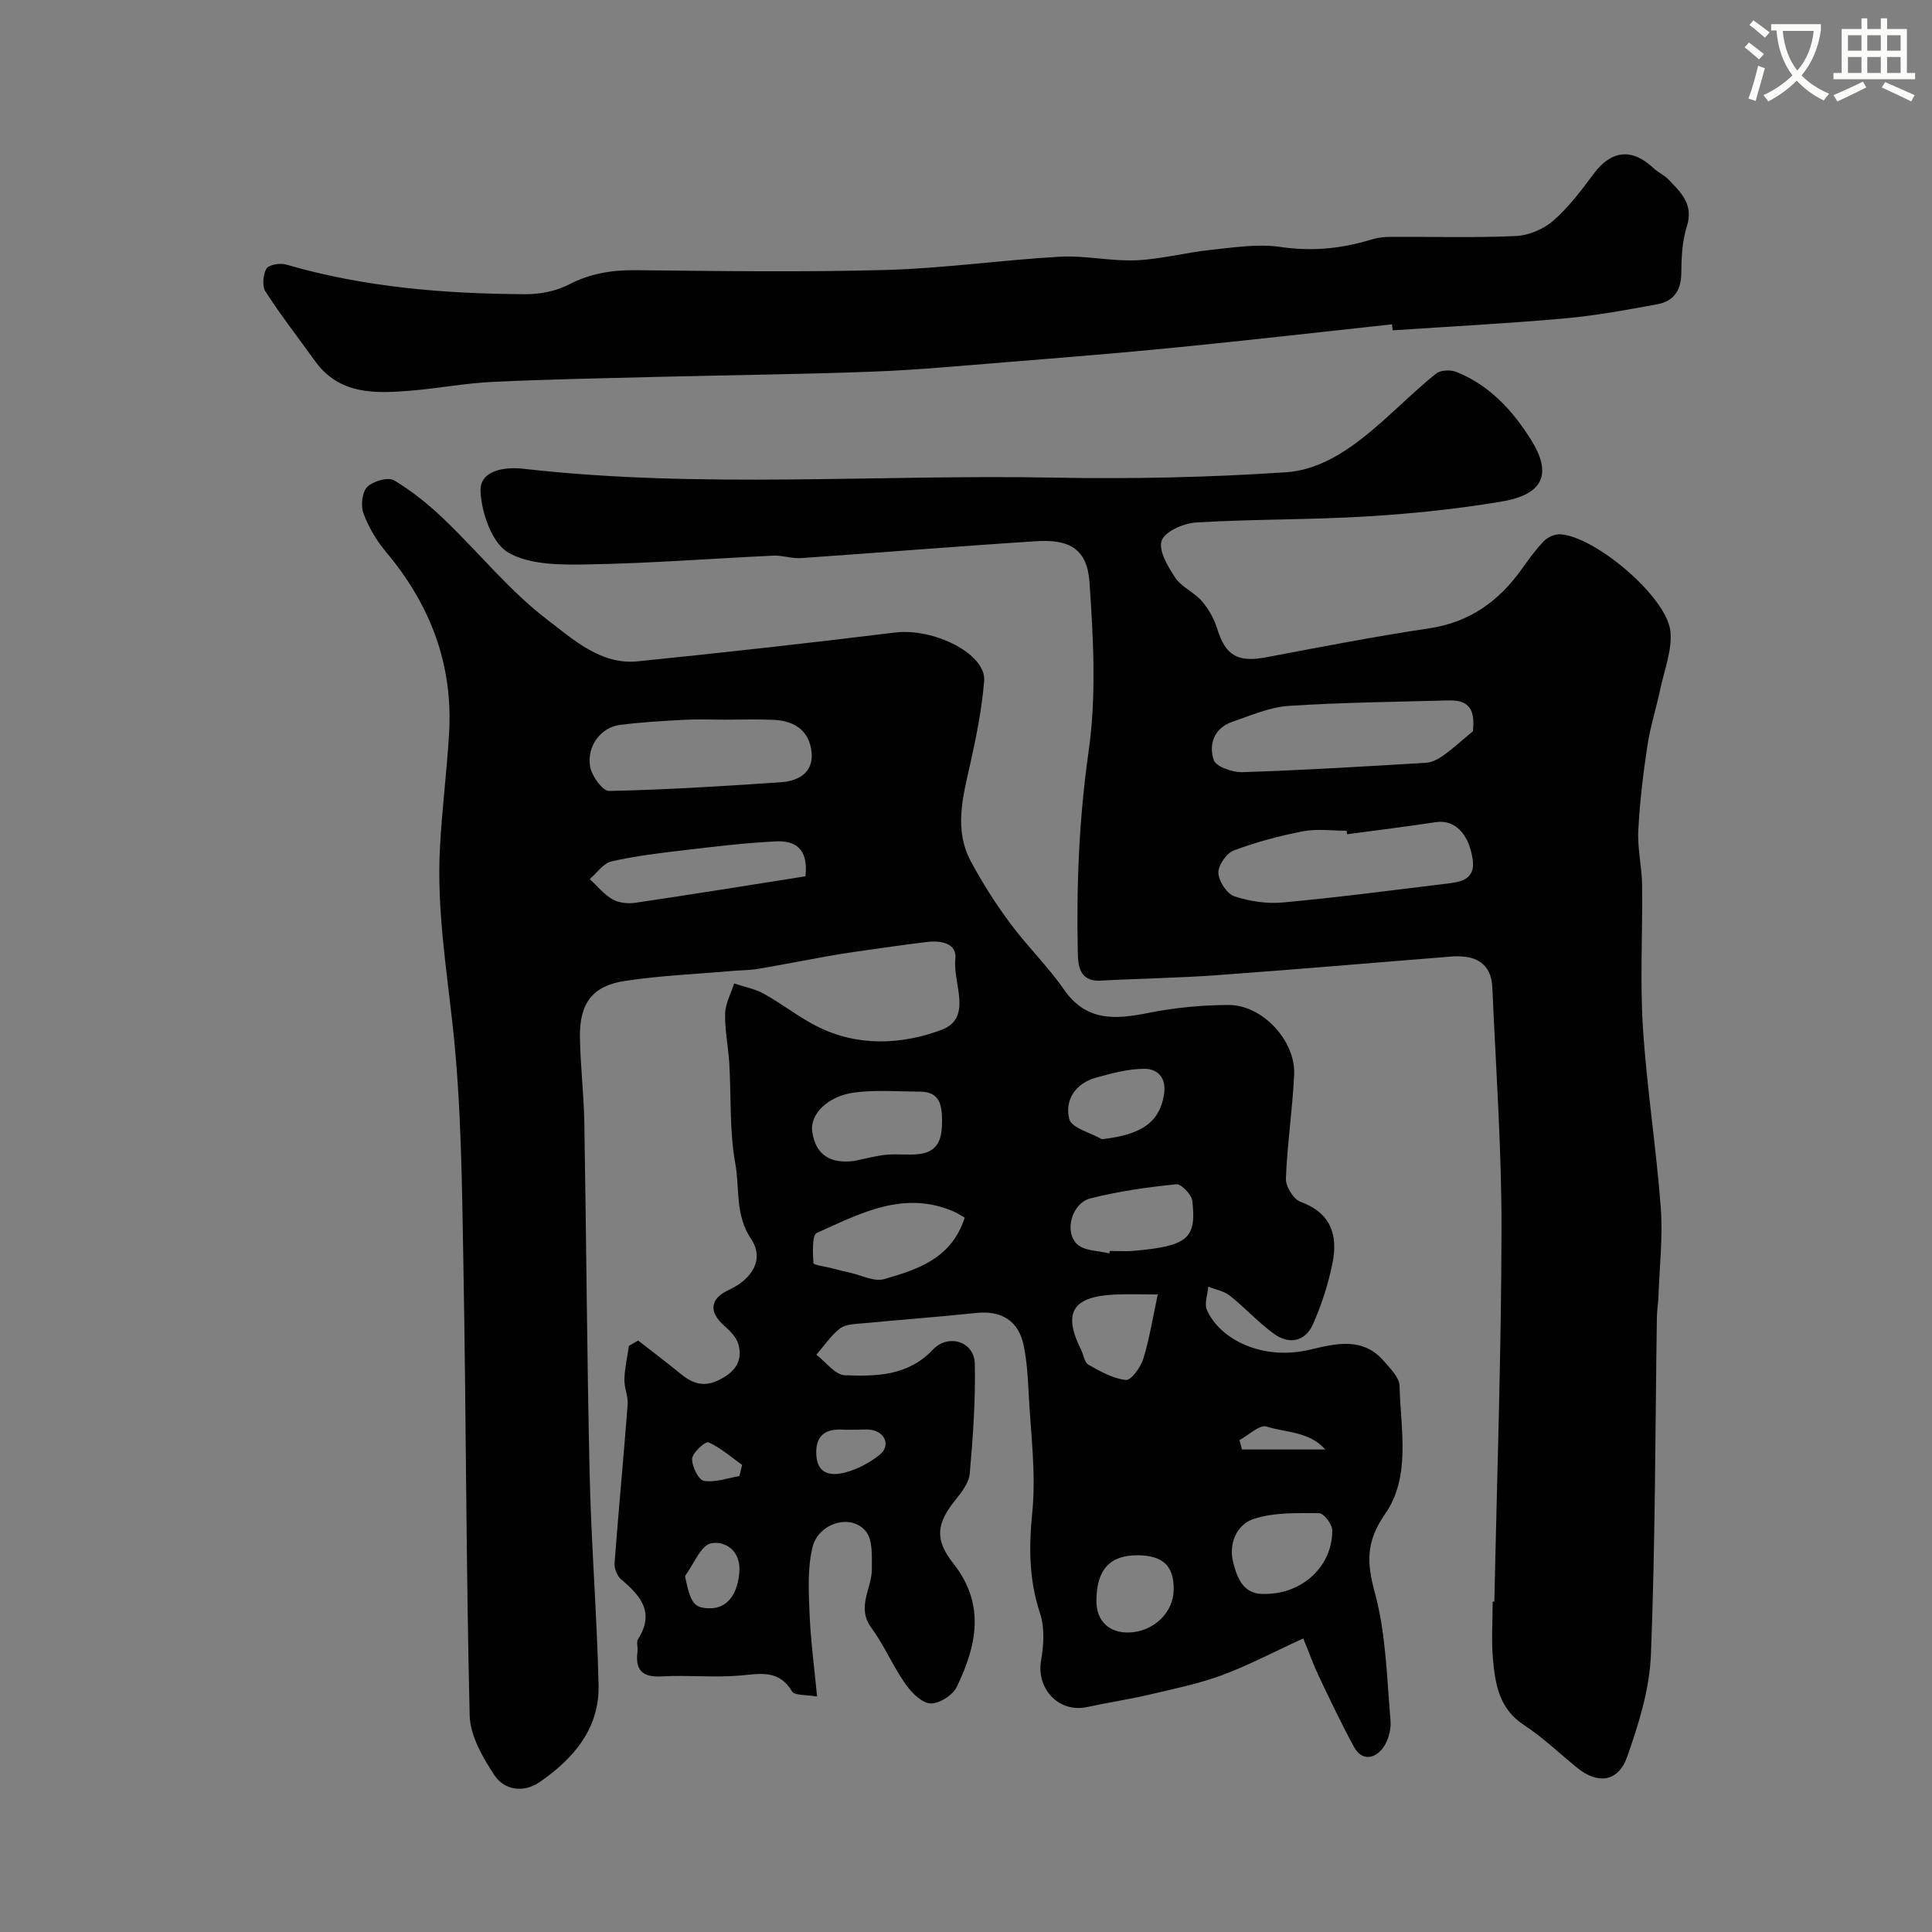
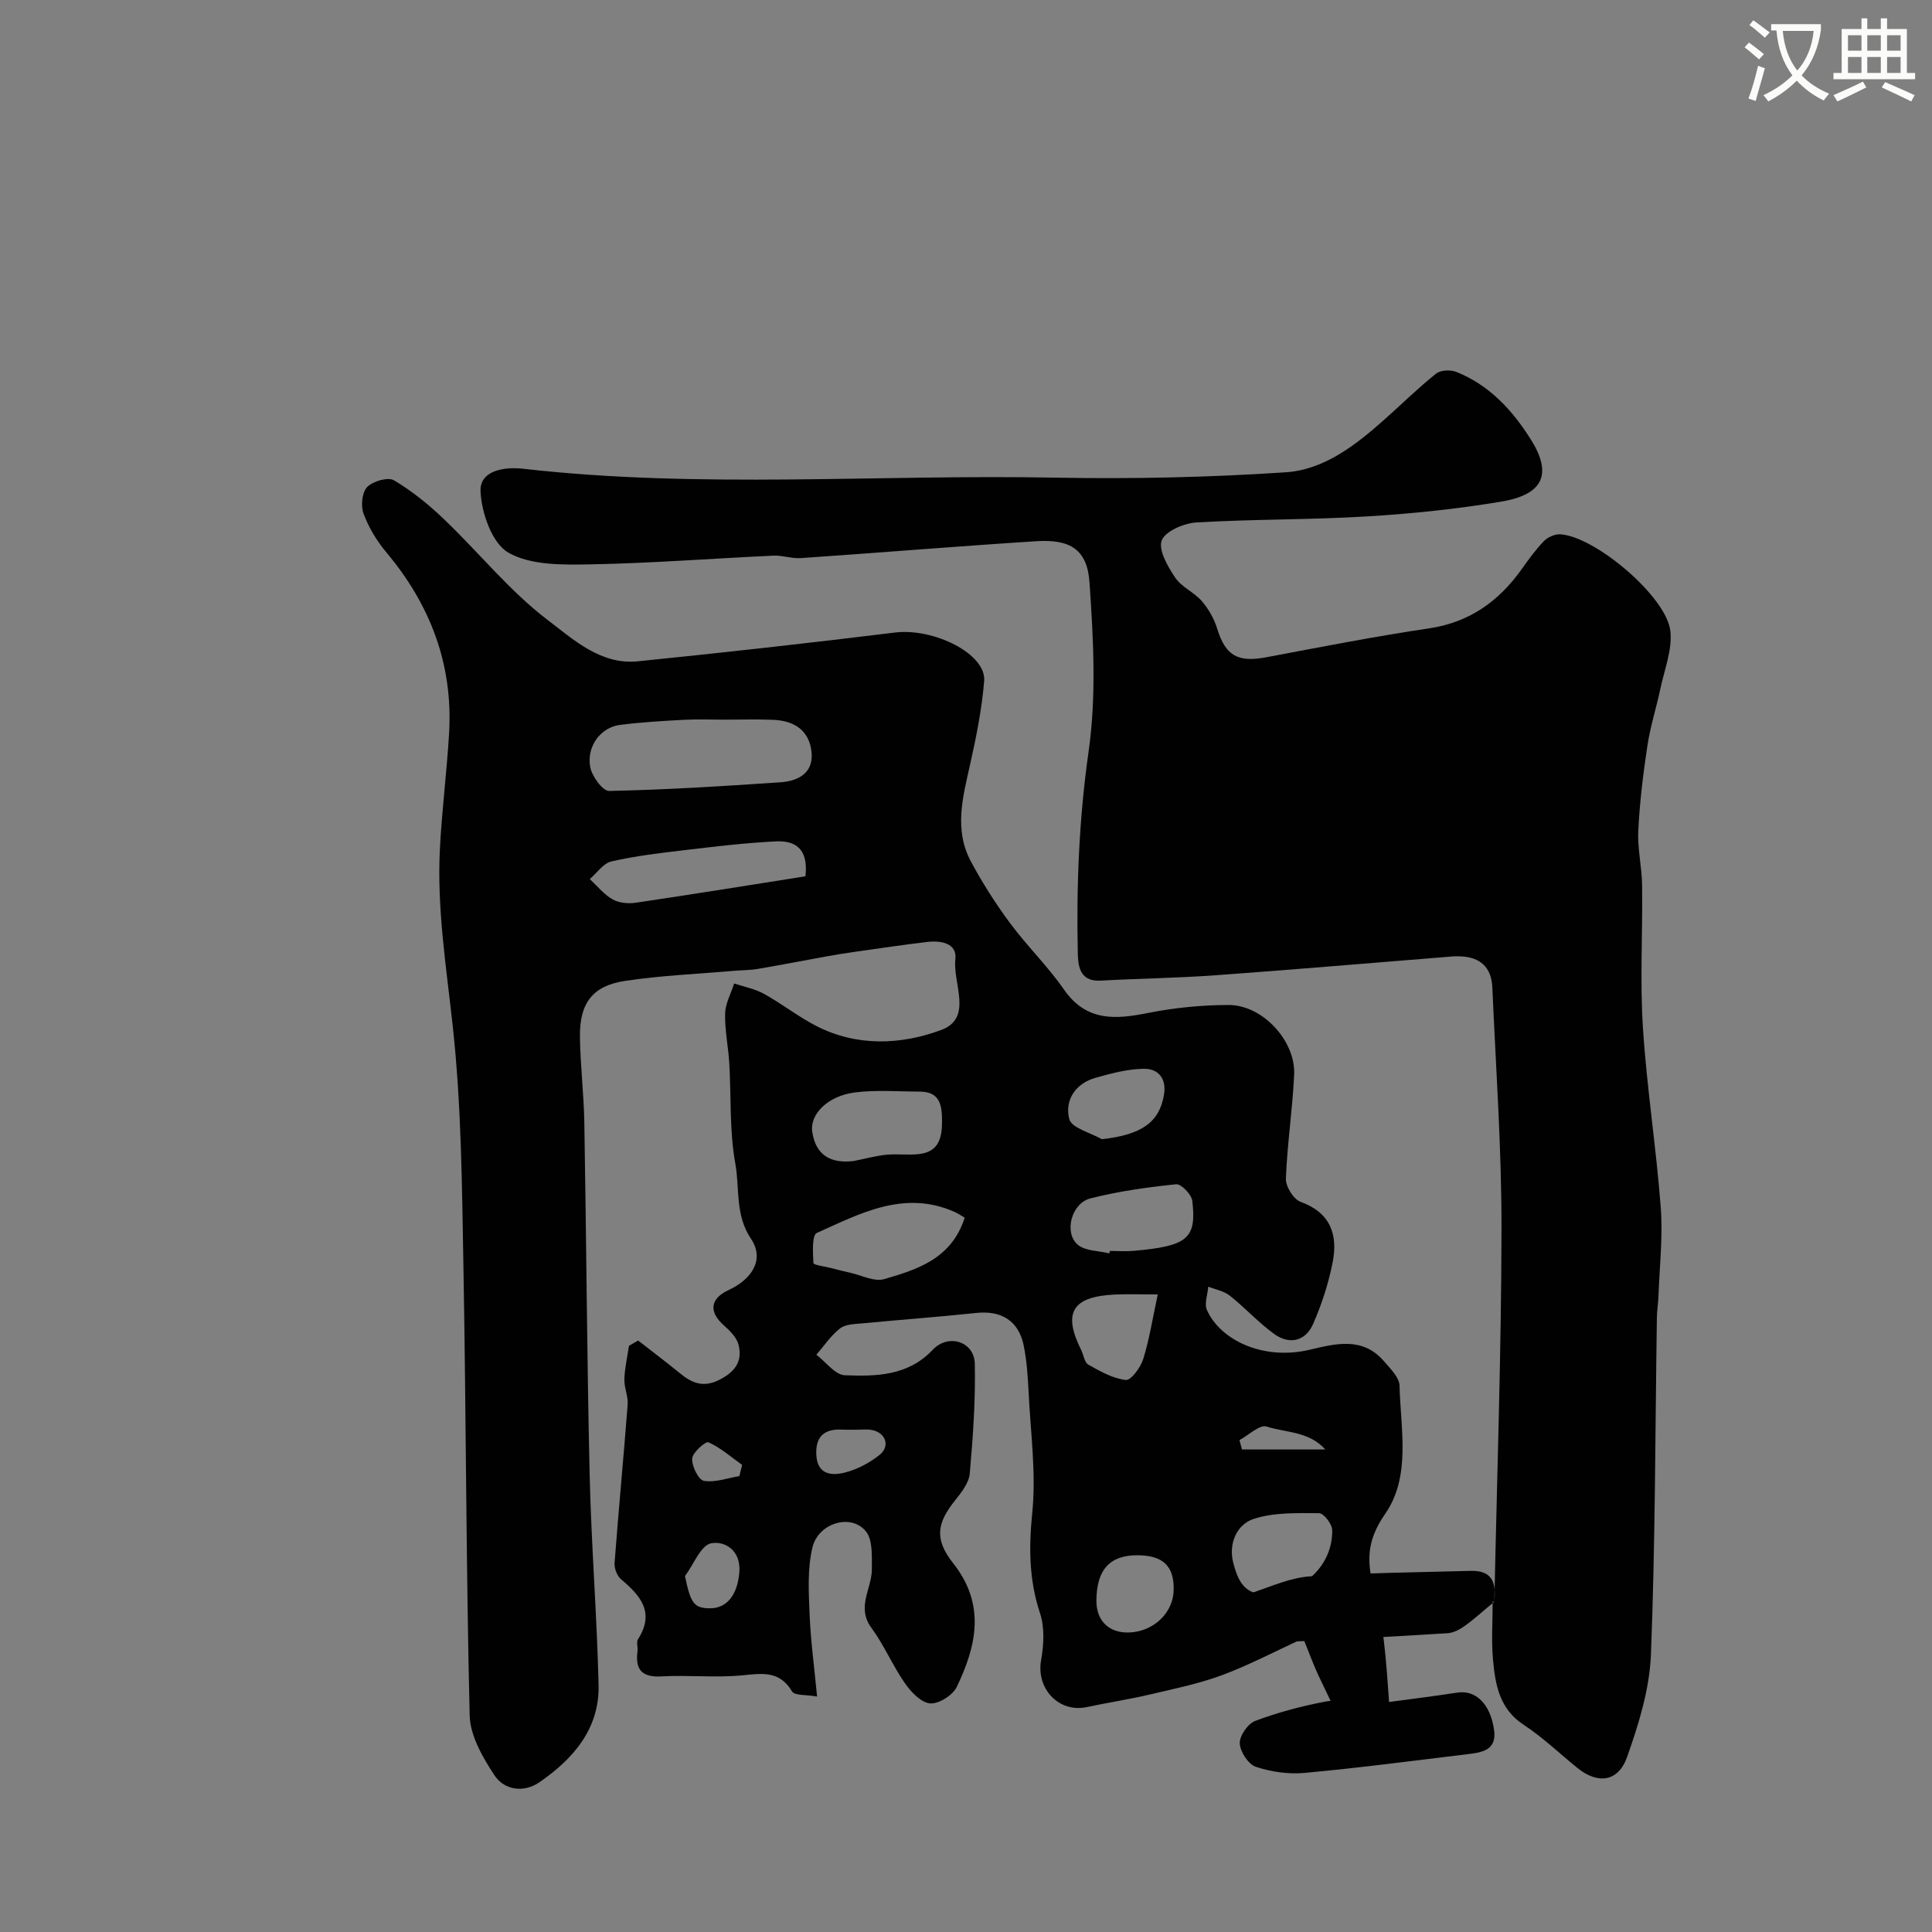
<svg xmlns="http://www.w3.org/2000/svg" enable-background="new 0 0 400 400" viewBox="0 0 400 400">
  <rect x="0" y="0" width="400" height="400" fill="#808080" stroke="none" />
  <path d="m362.1 8.8c1.1.8 2.1 1.6 3.1 2.4l-1 1.1c-1.3-1.1-2.3-2-3-2.5zm1.9 4.8c.5.2.9.4 1.4.5-.6 2.3-1.3 4.5-1.9 6.8l-1.5-.5c.8-2.1 1.4-4.3 2-6.8zm-1-9.4c1.3.9 2.4 1.8 3.4 2.5l-1 1.1c-1.4-1.2-2.4-2.1-3.2-2.6zm3.7 2.2v-1.4h10.3v1.2c-.5 3.6-1.8 6.8-4 9.4 1.5 1.6 3.4 2.8 5.7 3.8-.3.4-.7.8-1.1 1.4-2.3-1.1-4.1-2.5-5.6-4.1-1.6 1.6-3.6 3.1-5.9 4.3-.3-.5-.7-.9-1-1.3 2.4-1.1 4.4-2.5 6-4.1-1.9-2.5-3-5.6-3.3-9.3h-1.1zm8.8 0h-6.4c.3 3.3 1.3 6 3 8.2 2-2.2 3.1-5.1 3.4-8.2z" fill="#fbfcfa" />
  <path d="m385.3 3.8h1.3v2.2h2.8v-2.2h1.3v2.2h4.1v9.1h1.7v1.3h-16.9v-1.3h1.7v-9.1h4.1v-2.2zm.4 13.1.7 1.2c-1.8.9-3.8 1.9-6 2.9-.2-.4-.5-.8-.8-1.3 2.3-1 4.3-1.9 6.1-2.8zm-3.1-6.4h2.8v-3.2h-2.8zm0 4.6h2.8v-3.3h-2.8zm4-4.6h2.8v-3.2h-2.8zm0 4.6h2.8v-3.3h-2.8zm3.7 1.9c2.1.9 4.1 1.8 6.1 2.7l-.7 1.3c-2.2-1.1-4.2-2-6.1-2.9zm3.2-9.7h-2.8v3.2h2.8zm-2.8 7.8h2.8v-3.3h-2.8z" fill="#fbfcfa" />
  <g fill="#010102">
    <path d="m169.17 351.25c-2.25-.41-4.65-.17-5.18-1.05-2.65-4.45-6.34-3.71-10.52-3.32-5.45.5-11-.11-16.48.2-4.08.23-5.51-1.36-5-5.22.11-.82-.28-1.87.1-2.47 3.54-5.53.54-9.02-3.51-12.42-.83-.7-1.43-2.27-1.34-3.38.83-10.94 1.87-21.86 2.71-32.79.13-1.73-.74-3.52-.68-5.27.08-2.3.61-4.59.95-6.89.63-.37 1.27-.73 1.9-1.1 2.91 2.27 5.87 4.5 8.73 6.84 2.4 1.97 4.73 2.92 7.89 1.39 3.28-1.58 5.09-3.81 4.16-7.38-.39-1.47-1.73-2.84-2.94-3.9-3.27-2.86-3-5.61.93-7.42 4.9-2.27 7.4-6.4 4.63-10.53-3.39-5.04-2.34-10.48-3.28-15.63-1.23-6.77-.84-13.83-1.25-20.76-.2-3.44-.95-6.87-.86-10.3.05-2.09 1.21-4.15 1.87-6.23 2.07.69 4.29 1.1 6.17 2.14 3.7 2.05 7.07 4.72 10.82 6.65 8.43 4.33 17.58 3.92 25.89.83 6.64-2.47 2.35-9.64 2.92-14.64.38-3.33-2.99-3.92-5.83-3.58-5.02.6-10.03 1.34-15.03 2.05-1.93.27-3.85.59-5.76.93-4.78.86-9.54 1.8-14.33 2.61-1.62.27-3.29.25-4.94.39-7.52.66-15.09.96-22.54 2.09-6.71 1.02-9.39 4.63-9.3 11.57.08 5.94.81 11.87.91 17.8.42 24.26.54 48.53 1.1 72.79.33 14.54 1.51 29.06 1.85 43.6.21 9.07-5.24 15.32-12.26 20.15-3.21 2.21-7.25 1.67-9.3-1.45-2.44-3.7-5.03-8.19-5.13-12.39-.75-30.92-.73-61.86-1.29-92.79-.3-16.71-.41-33.5-2.23-50.07-1.33-12.14-3.26-24.18-2.65-36.41.4-8.05 1.44-16.06 1.91-24.11.83-14.25-3.9-26.6-13.03-37.47-1.97-2.34-3.63-5.13-4.69-7.99-.59-1.59-.31-4.39.76-5.49 1.18-1.21 4.32-2.12 5.56-1.38 3.76 2.23 7.25 5.08 10.42 8.12 7.2 6.89 13.55 14.84 21.41 20.81 5.27 4 10.96 9.31 18.62 8.54 17.77-1.8 35.53-3.78 53.26-5.96 8.03-.99 18.94 4.42 18.47 10.04-.48 5.82-1.64 11.61-2.92 17.32-1.52 6.74-3.34 13.47.16 20.01 2.38 4.44 5.11 8.74 8.11 12.78 3.51 4.75 7.81 8.92 11.17 13.76 4.65 6.69 10.67 6.2 17.49 4.84 5.44-1.08 11.07-1.63 16.61-1.64 7-.01 13.88 7.41 13.56 14.42-.33 7.19-1.44 14.34-1.71 21.53-.06 1.62 1.58 4.28 3.03 4.8 6.24 2.26 7.77 6.84 6.65 12.53-.86 4.37-2.26 8.72-4.06 12.79-1.59 3.6-4.92 4.32-8.09 2.01-3.24-2.35-5.98-5.39-9.13-7.89-1.22-.97-2.96-1.27-4.47-1.87-.13 1.63-.86 3.52-.28 4.83 2.74 6.17 11.56 10.52 21.27 8.23 5.31-1.25 10.96-2.76 15.36 2.35 1.32 1.54 3.21 3.37 3.25 5.1.22 9 2.41 18.78-2.99 26.55-4 5.76-3.82 10.08-2.1 16.4 2.29 8.44 2.45 17.48 3.22 26.29.17 1.91-.47 4.32-1.62 5.82-1.69 2.21-4.33 2.68-5.94-.28-2.61-4.79-4.95-9.74-7.3-14.67-1.1-2.31-1.95-4.73-3.2-7.79-6.03 2.76-11.32 5.57-16.89 7.63-4.83 1.78-9.94 2.82-14.97 4-4.28 1-8.64 1.66-12.94 2.58-5.83 1.25-10.54-3.82-9.48-9.72.57-3.17.75-6.79-.24-9.76-2.28-6.9-2.31-13.58-1.59-20.79.82-8.15-.34-16.51-.75-24.77-.16-3.26-.37-6.56-1.01-9.75-1.03-5.17-4.61-7.36-9.82-6.81-7.83.83-15.69 1.4-23.53 2.15-1.6.15-3.53.16-4.68 1.05-1.9 1.47-3.3 3.6-4.91 5.45 1.96 1.49 3.87 4.17 5.89 4.25 6.49.25 13.07.16 18.2-5.27 3.25-3.44 8.61-1.71 8.71 2.88.17 7.57-.38 15.18-1.04 22.73-.17 1.93-1.7 3.9-3.01 5.53-3.77 4.7-4.4 8.03-.42 13.06 6.75 8.54 4.84 17.08.73 25.61-.83 1.72-3.73 3.55-5.52 3.4-1.86-.16-3.94-2.35-5.2-4.16-2.55-3.67-4.31-7.9-6.95-11.49-3.17-4.31.13-8.14.1-12.18-.02-2.63.21-5.94-1.2-7.74-3-3.82-9.9-1.86-11.12 3.34-1.02 4.35-.77 9.07-.58 13.6.22 5.56.97 11.07 1.56 17.21zm-19.09-202.25c-2.83 0-5.66-.12-8.48.03-4.43.24-8.88.49-13.27 1.06-3.94.51-6.9 4.39-6.14 8.69.34 1.91 2.59 5.01 3.92 4.98 11.84-.25 23.68-.99 35.51-1.8 4.04-.28 7.13-2.24 6.31-6.93-.73-4.16-3.9-5.84-7.86-6-3.33-.14-6.66-.03-9.99-.03zm16.68 32.43c.67-6.01-2.4-7.41-6.13-7.23-6.37.31-12.72 1.08-19.05 1.83-5.03.59-10.08 1.19-15 2.32-1.68.39-2.99 2.39-4.47 3.65 1.54 1.43 2.91 3.17 4.69 4.19 1.3.75 3.21.94 4.75.72 11.74-1.73 23.45-3.63 35.21-5.48zm32.97 70.67c-.79-.45-1.46-.91-2.19-1.23-10.37-4.54-19.43.36-28.43 4.4-1.02.46-.82 4.09-.7 6.23.02.41 2.34.7 3.6 1.02 1.32.34 2.64.69 3.98.98 2.37.52 5.01 1.92 7.06 1.33 6.91-2 13.97-4.23 16.68-12.73zm-22.94-11.73c2.23-.44 4.44-1.06 6.69-1.29 2.3-.23 4.67.14 6.95-.16 3.95-.52 4.62-3.38 4.61-6.83-.01-3.32-.45-6.06-4.59-6.08-4.49-.02-9.04-.39-13.47.17-5.56.71-9.37 4.49-8.81 8.17.73 4.84 3.82 6.61 8.62 6.02zm52.88 19.13c.04-.17.08-.34.12-.51 1.66 0 3.34.13 4.98-.02 11.1-.99 13-2.52 12.08-10.35-.15-1.32-2.31-3.54-3.34-3.43-5.96.61-11.94 1.45-17.74 2.92-3.89.98-5.54 6.98-2.7 9.54 1.52 1.37 4.36 1.28 6.6 1.85zm32.36 70.5c7.65 0 13.92-5.84 13.79-13.22-.02-1.24-1.76-3.49-2.71-3.49-4.56-.02-9.37-.2-13.59 1.2-3.47 1.15-5.2 5.11-4.2 9.01.85 3.29 2.13 6.78 6.71 6.5zm-22.33-62c-3.91 0-6.39-.1-8.87.02-8.84.42-10.84 3.75-6.98 11.49.51 1.02.67 2.58 1.47 3.02 2.45 1.38 5.08 2.88 7.77 3.18 1.06.12 3.06-2.59 3.6-4.33 1.28-4.1 1.94-8.41 3.01-13.38zm-11.57-32.14c8.19-.91 11.91-3.47 12.86-9.21.56-3.38-1.19-5.4-4.14-5.37-3.34.03-6.72.94-9.98 1.85-4.25 1.18-6.48 4.69-5.49 8.56.47 1.85 4.39 2.81 6.75 4.17zm-1.13 95.59c-.01 4.12 2.62 6.67 6.74 6.54 5.08-.16 9.18-4.06 9.26-8.81.09-4.99-2.24-7.19-7.59-7.18-5.69.01-8.4 3.06-8.41 9.45zm-85.18-5.14c1.16 5.62 1.85 6.64 5.12 6.67 3.65.04 5.75-2.91 6.13-7.42.39-4.62-3.04-6.57-5.83-6.04-2.15.41-3.63 4.39-5.42 6.79zm35.12-30.29c0-.01 0-.01 0-.02-.83 0-1.67.04-2.5-.01-3.72-.22-5.64 1.37-5.43 5.24.22 4.15 3.24 4.34 5.98 3.63 2.55-.66 5.1-2.02 7.16-3.68 2.24-1.81 1.16-4.65-1.72-5.13-1.14-.19-2.33-.03-3.49-.03zm97.45 4.08c-3.32-3.76-8.2-3.48-12.17-4.75-1.42-.45-3.71 1.79-5.6 2.81.17.65.35 1.29.52 1.94zm-121.31 5.51c.19-.77.38-1.55.57-2.32-2.29-1.63-4.46-3.55-6.97-4.68-.58-.26-3.29 2.1-3.37 3.36-.11 1.56 1.3 4.42 2.41 4.62 2.32.4 4.89-.57 7.36-.98z" />
-     <path d="m309.39 331.6c.54-25.7 1.44-51.4 1.48-77.1.03-16.7-1.17-33.4-1.9-50.1-.18-4.08-2.48-6.26-6.61-6.39-.5-.02-1-.04-1.5 0-16.4 1.31-32.79 2.72-49.2 3.91-7.92.57-15.87.67-23.79 1.11-4.59.26-4.68-3.47-4.73-6.03-.29-13.86.28-27.62 2.25-41.47 1.63-11.44.98-23.34.18-34.96-.47-6.83-4.04-8.96-10.98-8.52-16.27 1.04-32.51 2.38-48.77 3.5-1.88.13-3.81-.6-5.69-.51-12.7.59-25.39 1.58-38.1 1.81-5.68.1-12.21.19-16.79-2.44-3.36-1.93-5.56-8.23-5.75-12.69-.18-4.36 4.97-5.11 8.84-4.67 36.62 4.17 73.36 1.14 110.04 1.84 15.95.3 31.95-.05 47.86-1.11 7.92-.53 14.45-5.63 20.37-10.89 3.58-3.18 6.99-6.56 10.73-9.54.93-.75 3.01-.83 4.21-.34 6.83 2.73 11.61 7.94 15.41 13.99 4.47 7.11 2.62 11.39-6.11 12.85-9.2 1.54-18.54 2.51-27.85 3.07-11.74.71-23.54.55-35.28 1.25-2.59.15-6.47 1.81-7.19 3.73-.74 1.98 1.26 5.4 2.8 7.7 1.31 1.96 3.91 3.01 5.5 4.85 1.41 1.63 2.57 3.69 3.2 5.75 1.72 5.54 4.22 7 10.15 5.88 11.21-2.11 22.41-4.31 33.69-5.98 8.4-1.25 14.45-5.61 19.21-12.29 1.42-2 2.87-4.02 4.57-5.77.79-.81 2.23-1.47 3.34-1.42 7.13.33 22.05 12.87 22.85 20.02.43 3.86-1.23 7.99-2.07 11.96-.83 3.94-2.08 7.8-2.68 11.77-.88 5.83-1.6 11.71-1.89 17.6-.19 3.74.74 7.52.79 11.29.13 9.83-.46 19.69.17 29.49.79 12.43 2.75 24.79 3.69 37.22.46 6.07-.25 12.23-.47 18.35-.05 1.48-.31 2.96-.33 4.44-.35 23.26-.32 46.54-1.23 69.78-.28 7.15-2.52 14.4-4.94 21.23-1.84 5.19-6.09 5.67-10.28 2.27-3.7-2.99-7.16-6.34-11.12-8.93-5.05-3.31-5.89-8.33-6.36-13.51-.36-3.97-.07-7.99-.07-11.99.09-.01.22-.01.35-.01zm-4.43-180.22c.23-2.91.34-6.51-4.94-6.37-11.08.31-22.18.41-33.23 1.14-3.94.26-7.82 1.99-11.64 3.29s-4.95 4.7-3.85 7.92c.48 1.39 3.91 2.58 5.95 2.51 12.68-.42 25.35-1.18 38.02-1.95 1.21-.07 2.51-.76 3.53-1.49 1.88-1.33 3.59-2.91 6.16-5.05zm-26.06 21.34c-.03-.24-.06-.48-.1-.72-2.99 0-6.07-.45-8.96.1-4.89.94-9.76 2.23-14.4 3.98-1.51.57-3.25 3.08-3.19 4.64.07 1.72 1.76 4.33 3.31 4.85 3.18 1.06 6.79 1.58 10.12 1.27 11.22-1.03 22.41-2.51 33.6-3.86 3.01-.36 6.24-.75 5.62-5.06-.78-5.4-3.81-8.27-7.57-7.71-6.13.93-12.29 1.69-18.43 2.51z" />
-     <path d="m288.2 67.15c-14.84 1.6-29.67 3.3-44.52 4.77-11.75 1.17-23.53 2.11-35.31 3.06-9.19.74-18.39 1.61-27.6 1.96-14.62.56-29.26.7-43.9 1.07-11.6.29-23.21.51-34.8 1.05-5.72.27-11.4 1.36-17.11 1.83-7.37.6-14.72.85-19.76-6.17-3.43-4.77-7.04-9.41-10.22-14.34-.74-1.14-.54-3.51.18-4.75.49-.83 2.84-1.22 4.08-.86 16.22 4.73 32.86 6.06 49.63 6.14 2.99.01 6.29-.65 8.93-2.01 4.42-2.29 8.86-3.01 13.77-2.96 17.33.18 34.67.43 51.99-.05 11.98-.34 23.92-2.07 35.9-2.74 5.23-.29 10.54.97 15.79.74 5.18-.23 10.3-1.62 15.48-2.16 4.78-.5 9.72-1.29 14.38-.6 6.51.96 12.62.36 18.78-1.53 1.24-.38 2.58-.55 3.88-.56 8.7-.05 17.41.22 26.09-.17 2.67-.12 5.75-1.45 7.78-3.22 3.18-2.78 5.79-6.28 8.34-9.7 3.63-4.86 7.9-5.34 12.35-1.15.94.89 2.22 1.43 3.11 2.36 2.57 2.68 5.26 5.15 3.81 9.7-.98 3.07-1.13 6.48-1.16 9.74-.03 3.57-1.63 5.77-4.91 6.38-6.4 1.19-12.84 2.37-19.31 2.95-11.82 1.05-23.68 1.67-35.53 2.46-.06-.42-.1-.83-.14-1.24z" />
+     <path d="m309.39 331.6c.54-25.7 1.44-51.4 1.48-77.1.03-16.7-1.17-33.4-1.9-50.1-.18-4.08-2.48-6.26-6.61-6.39-.5-.02-1-.04-1.5 0-16.4 1.31-32.79 2.72-49.2 3.91-7.92.57-15.87.67-23.79 1.11-4.59.26-4.68-3.47-4.73-6.03-.29-13.86.28-27.62 2.25-41.47 1.63-11.44.98-23.34.18-34.96-.47-6.83-4.04-8.96-10.98-8.52-16.27 1.04-32.51 2.38-48.77 3.5-1.88.13-3.81-.6-5.69-.51-12.7.59-25.39 1.58-38.1 1.81-5.68.1-12.21.19-16.79-2.44-3.36-1.93-5.56-8.23-5.75-12.69-.18-4.36 4.97-5.11 8.84-4.67 36.62 4.17 73.36 1.14 110.04 1.84 15.95.3 31.95-.05 47.86-1.11 7.92-.53 14.45-5.63 20.37-10.89 3.58-3.18 6.99-6.56 10.73-9.54.93-.75 3.01-.83 4.21-.34 6.83 2.73 11.61 7.94 15.41 13.99 4.47 7.11 2.62 11.39-6.11 12.85-9.2 1.54-18.54 2.51-27.85 3.07-11.74.71-23.54.55-35.28 1.25-2.59.15-6.47 1.81-7.19 3.73-.74 1.98 1.26 5.4 2.8 7.7 1.31 1.96 3.91 3.01 5.5 4.85 1.41 1.63 2.57 3.69 3.2 5.75 1.72 5.54 4.22 7 10.15 5.88 11.21-2.11 22.41-4.31 33.69-5.98 8.4-1.25 14.45-5.61 19.21-12.29 1.42-2 2.87-4.02 4.57-5.77.79-.81 2.23-1.47 3.34-1.42 7.13.33 22.05 12.87 22.85 20.02.43 3.86-1.23 7.99-2.07 11.96-.83 3.94-2.08 7.8-2.68 11.77-.88 5.83-1.6 11.71-1.89 17.6-.19 3.74.74 7.52.79 11.29.13 9.83-.46 19.69.17 29.49.79 12.43 2.75 24.79 3.69 37.22.46 6.07-.25 12.23-.47 18.35-.05 1.48-.31 2.96-.33 4.44-.35 23.26-.32 46.54-1.23 69.78-.28 7.15-2.52 14.4-4.94 21.23-1.84 5.19-6.09 5.67-10.28 2.27-3.7-2.99-7.16-6.34-11.12-8.93-5.05-3.31-5.89-8.33-6.36-13.51-.36-3.97-.07-7.99-.07-11.99.09-.01.22-.01.35-.01zc.23-2.91.34-6.51-4.94-6.37-11.08.31-22.18.41-33.23 1.14-3.94.26-7.82 1.99-11.64 3.29s-4.95 4.7-3.85 7.92c.48 1.39 3.91 2.58 5.95 2.51 12.68-.42 25.35-1.18 38.02-1.95 1.21-.07 2.51-.76 3.53-1.49 1.88-1.33 3.59-2.91 6.16-5.05zm-26.06 21.34c-.03-.24-.06-.48-.1-.72-2.99 0-6.07-.45-8.96.1-4.89.94-9.76 2.23-14.4 3.98-1.51.57-3.25 3.08-3.19 4.64.07 1.72 1.76 4.33 3.31 4.85 3.18 1.06 6.79 1.58 10.12 1.27 11.22-1.03 22.41-2.51 33.6-3.86 3.01-.36 6.24-.75 5.62-5.06-.78-5.4-3.81-8.27-7.57-7.71-6.13.93-12.29 1.69-18.43 2.51z" />
  </g>
</svg>